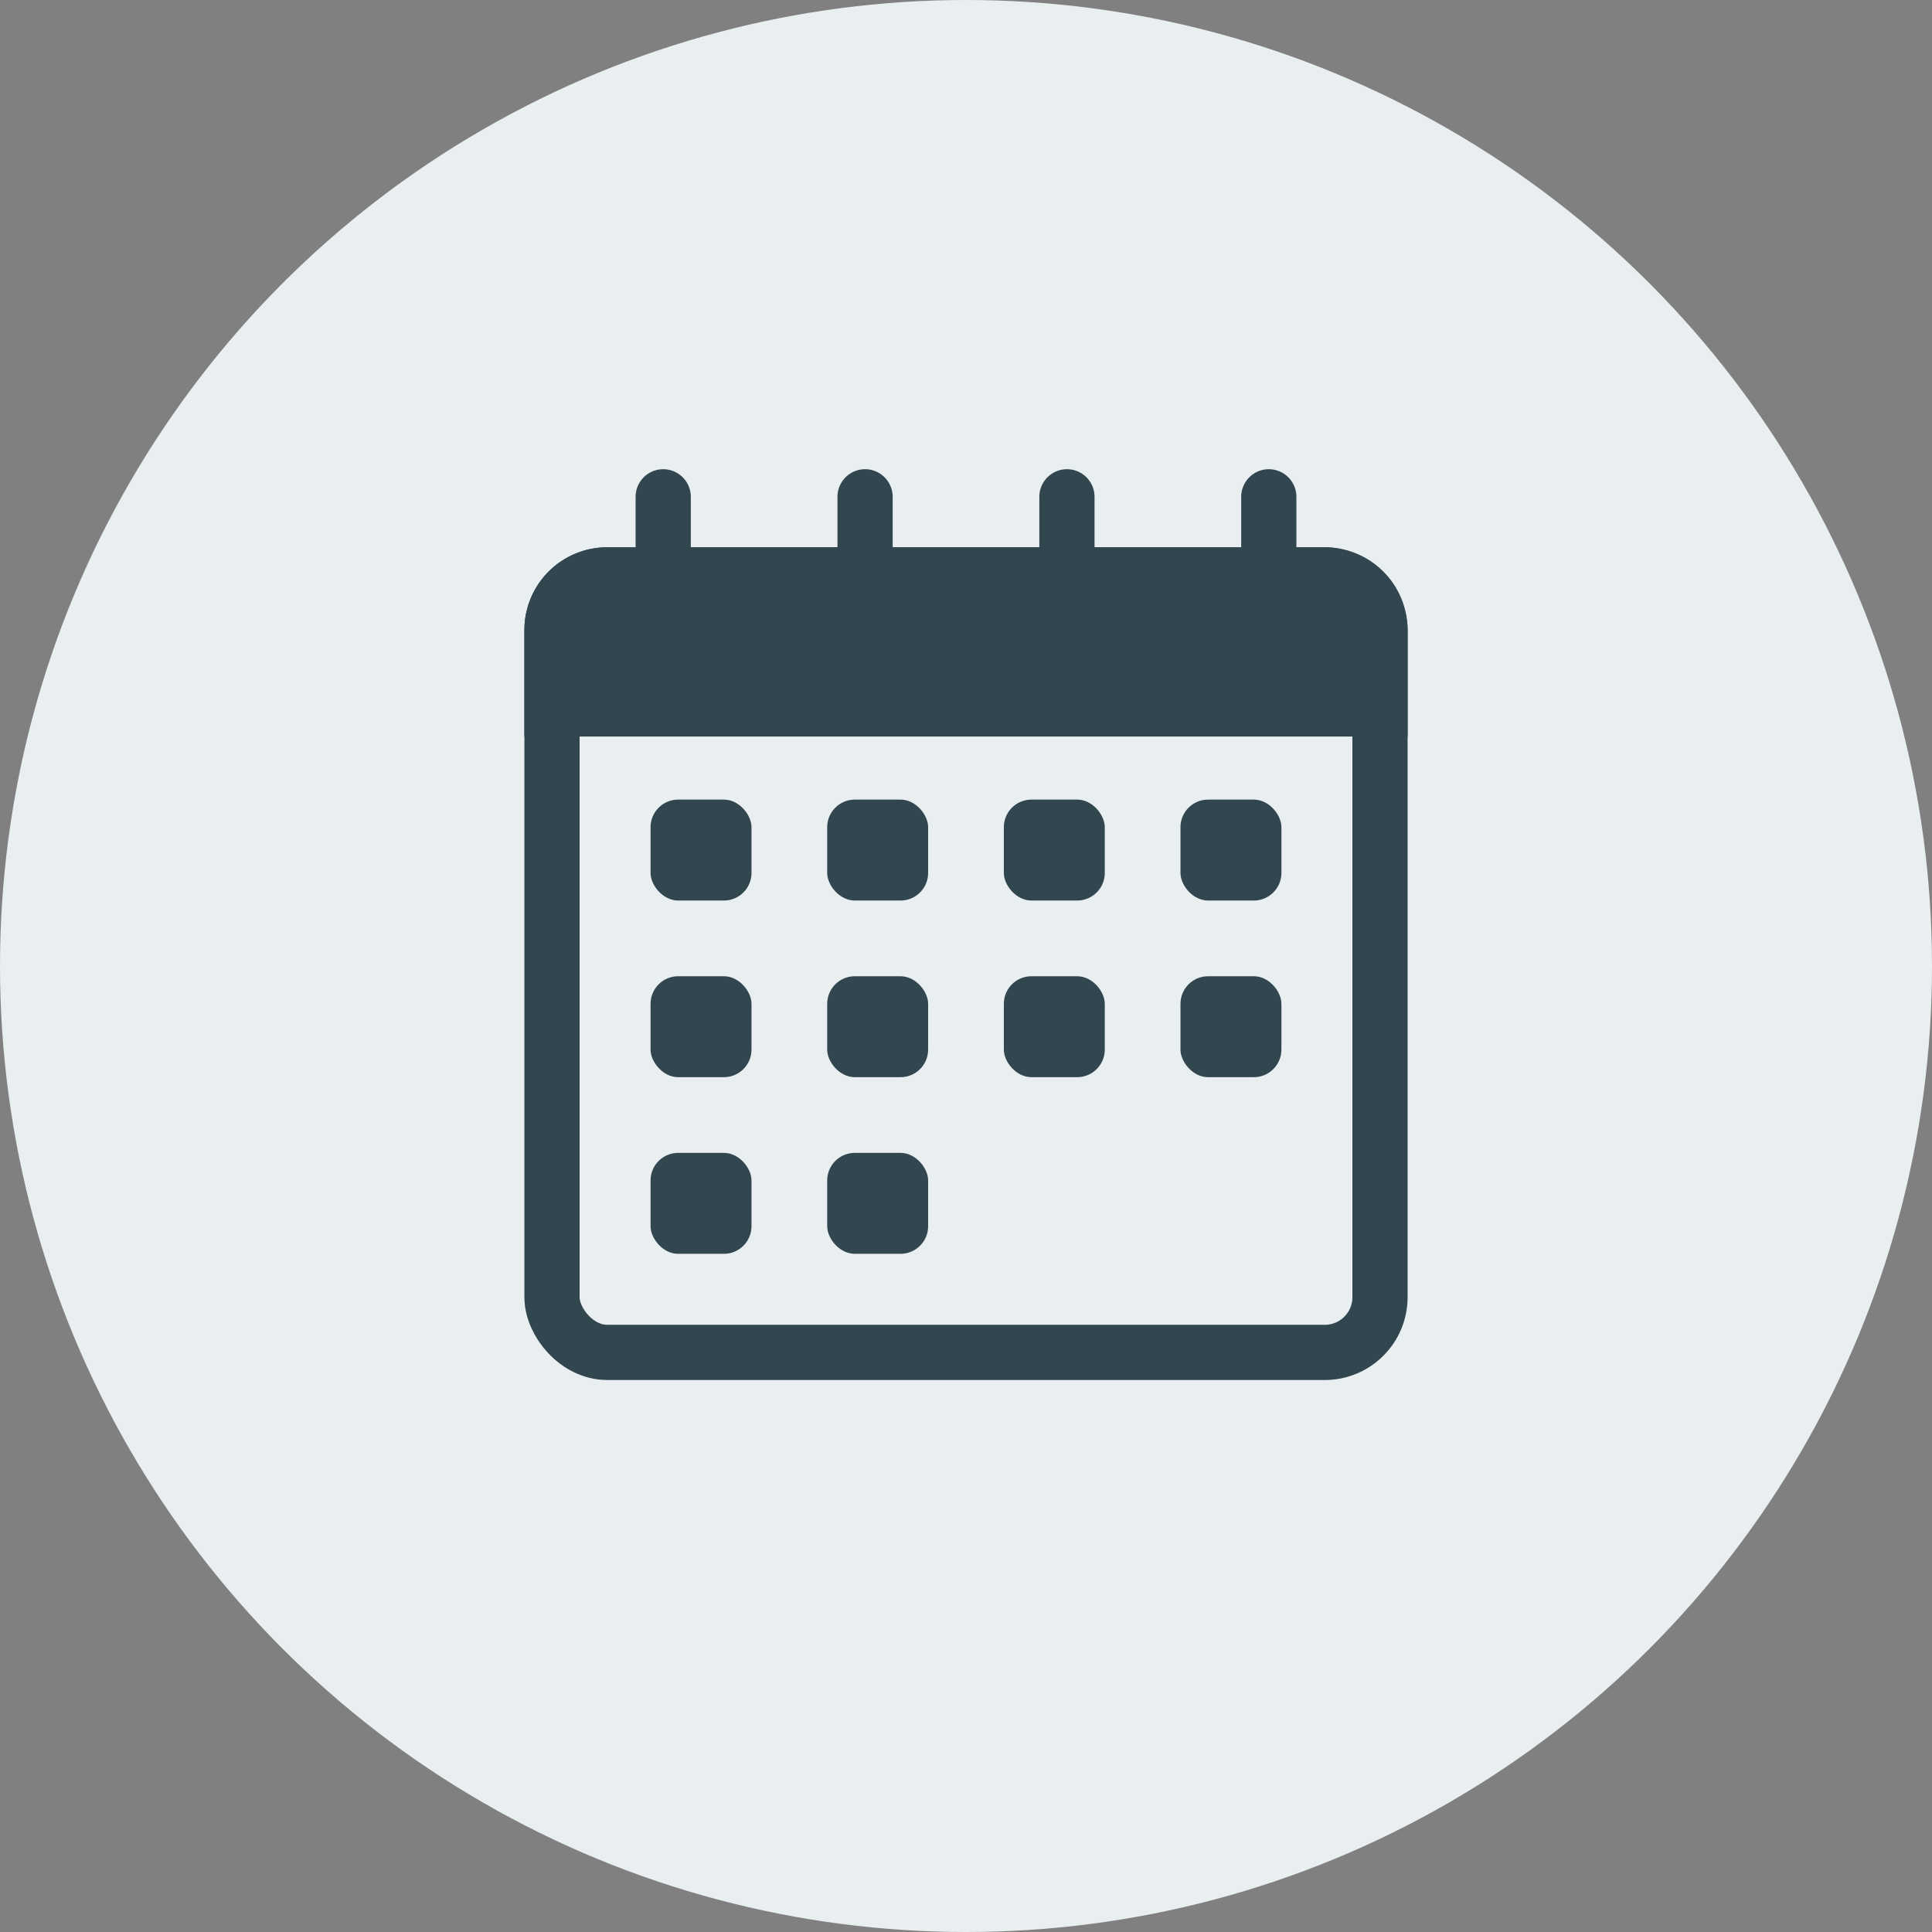
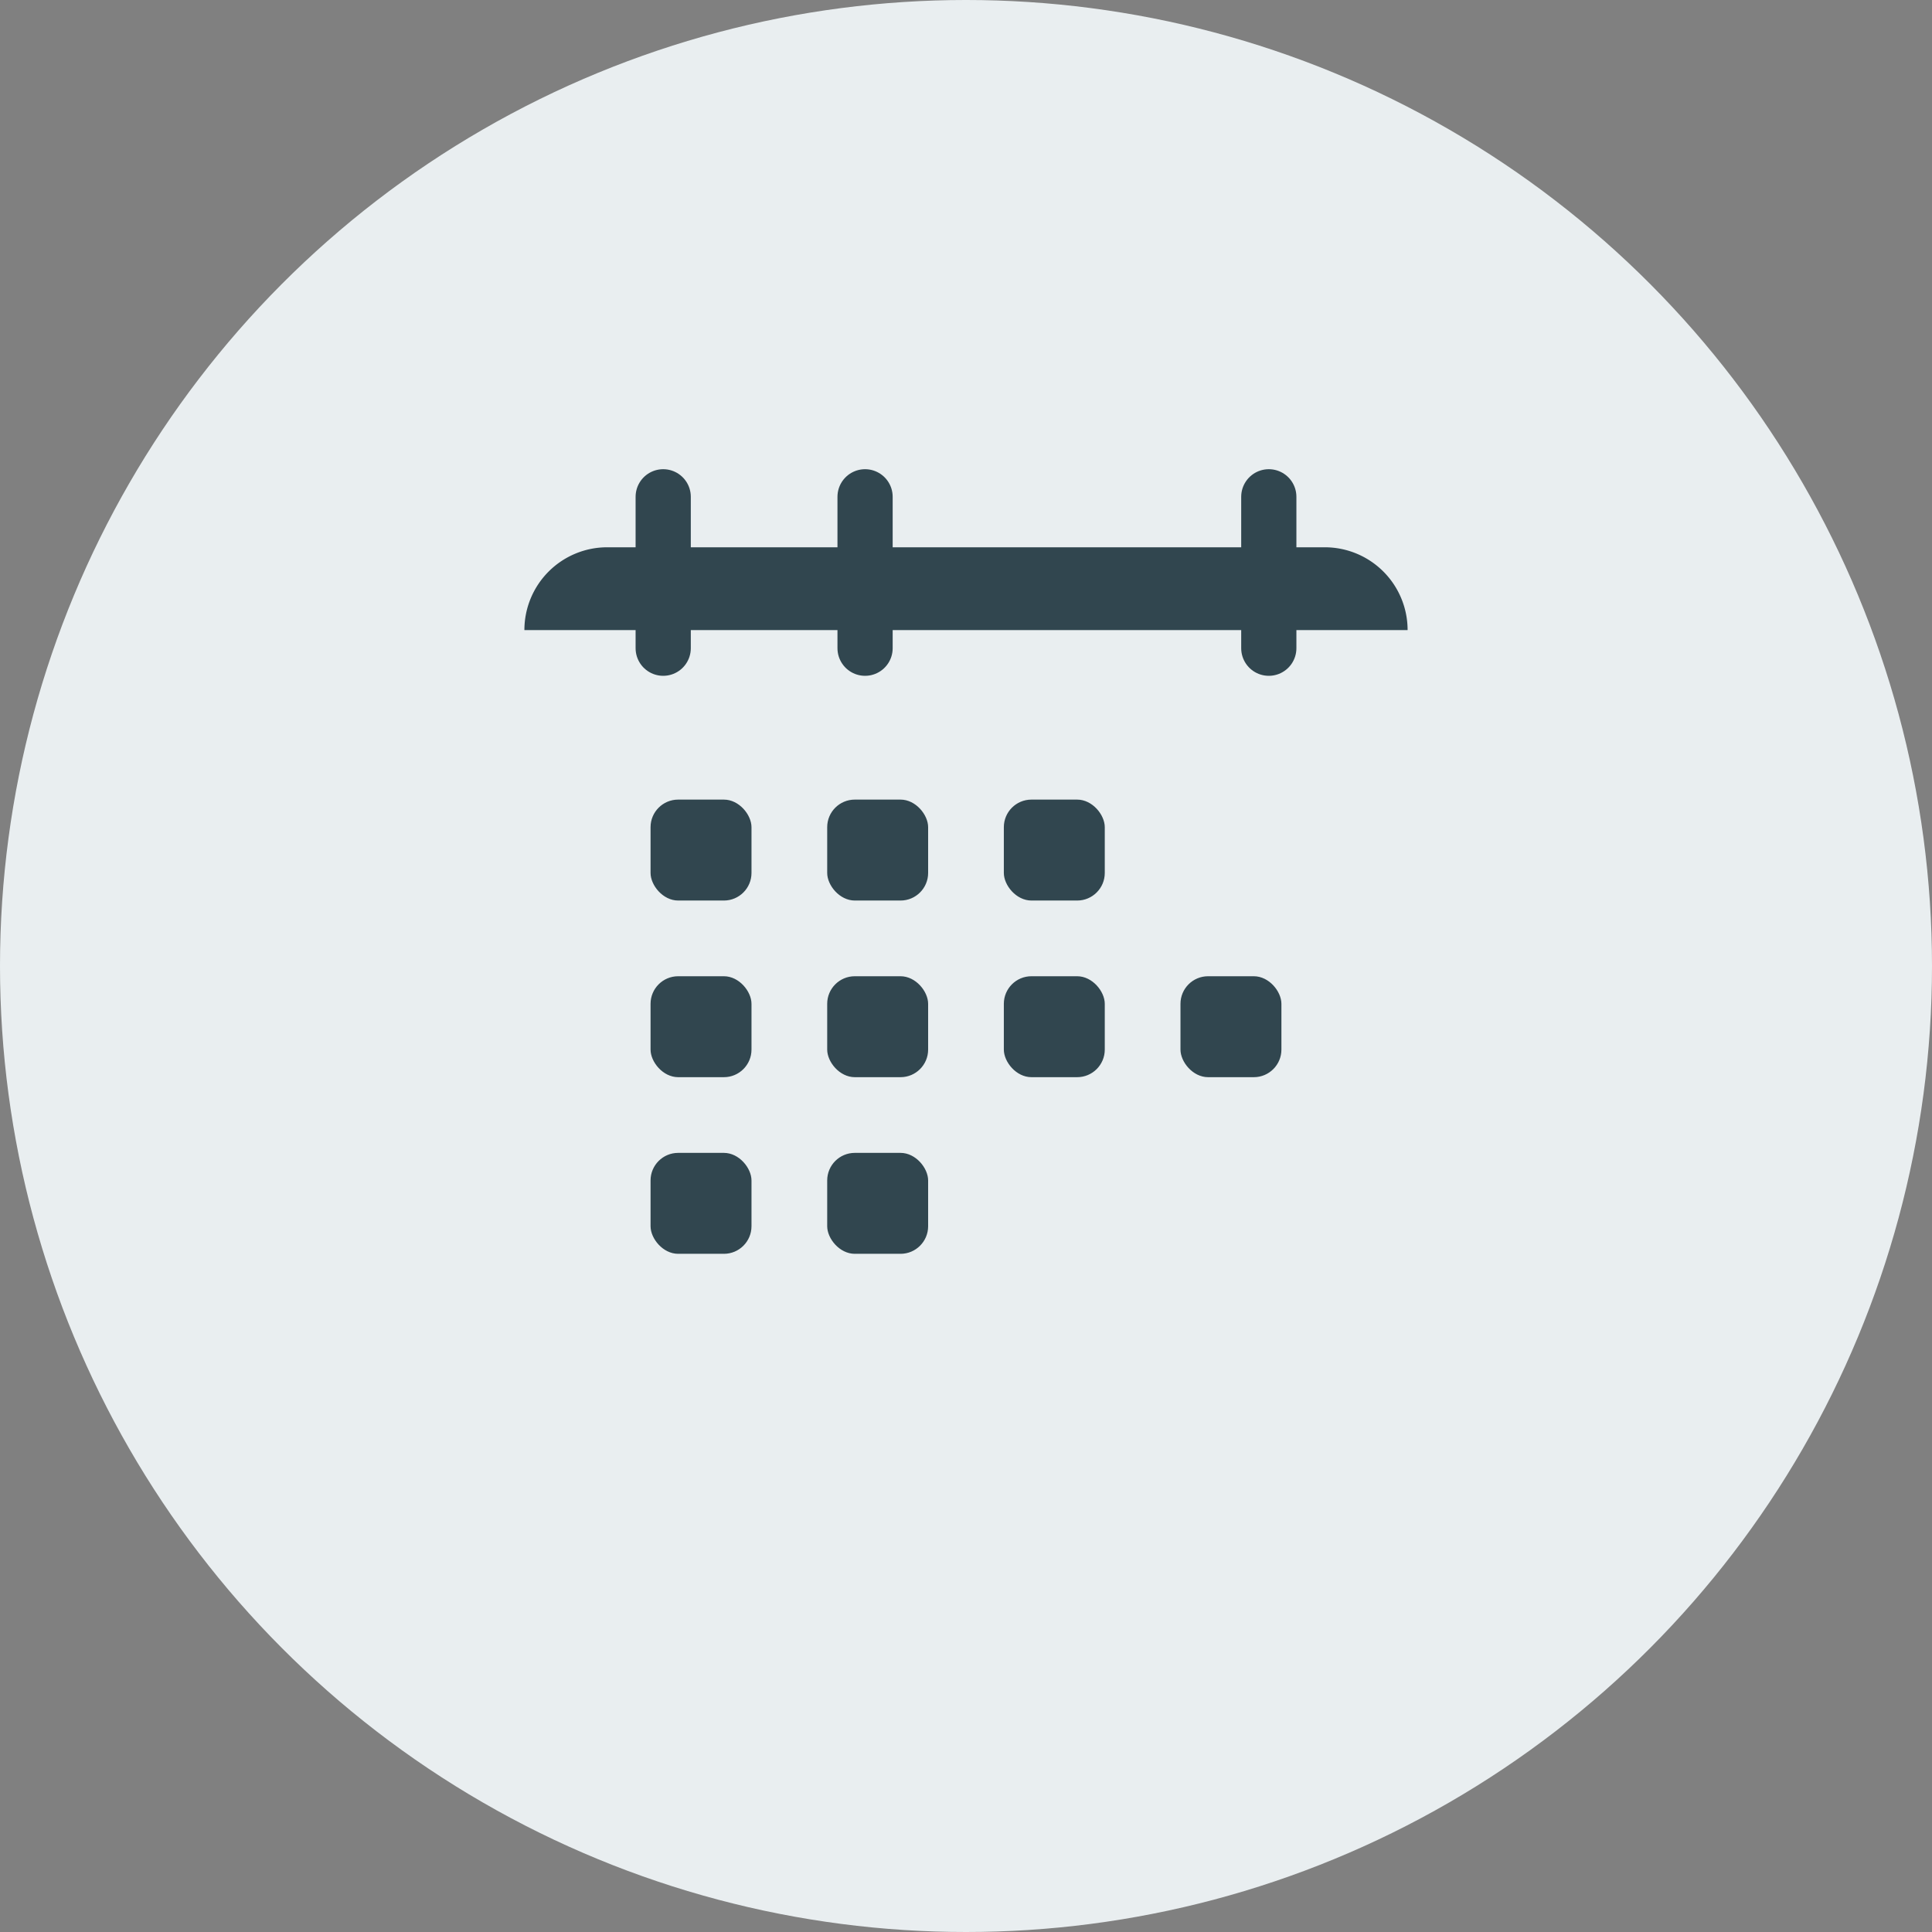
<svg xmlns="http://www.w3.org/2000/svg" width="70" height="70" viewBox="0 0 70 70">
  <rect x="0" y="0" width="70" height="70" fill="#808080" stroke="none" />
  <defs>
    <clipPath id="clip-bsag-icon-c-mehrere-tage">
      <rect width="70" height="70" />
    </clipPath>
  </defs>
  <g id="bsag-icon-c-mehrere-tage" clip-path="url(#clip-bsag-icon-c-mehrere-tage)">
    <circle id="Ellipse_321" data-name="Ellipse 321" cx="35" cy="35" r="35" fill="#e9eef0" />
    <g id="Icon_Mehrere_Tage" data-name="Icon_Mehrere Tage" transform="translate(-1798 -498)">
      <g id="Rechteck_335" data-name="Rechteck 335" transform="translate(1817 517.829)" fill="none" stroke="#31464f" stroke-width="2">
        <rect width="32" height="30.171" rx="3" stroke="none" />
-         <rect x="1" y="1" width="30" height="28.171" rx="2" fill="none" />
      </g>
-       <path id="Rechteck_336" data-name="Rechteck 336" d="M3,0H29a3,3,0,0,1,3,3V6.857a0,0,0,0,1,0,0H0a0,0,0,0,1,0,0V3A3,3,0,0,1,3,0Z" transform="translate(1817 517.829)" fill="#31464f" />
+       <path id="Rechteck_336" data-name="Rechteck 336" d="M3,0H29a3,3,0,0,1,3,3a0,0,0,0,1,0,0H0a0,0,0,0,1,0,0V3A3,3,0,0,1,3,0Z" transform="translate(1817 517.829)" fill="#31464f" />
      <line id="Linie_259" data-name="Linie 259" y1="5.486" transform="translate(1822.029 516)" fill="none" stroke="#31464f" stroke-linecap="round" stroke-width="2" />
      <path id="Pfad_478" data-name="Pfad 478" d="M0,5.486V0" transform="translate(1829.343 516)" fill="none" stroke="#31464f" stroke-linecap="round" stroke-width="2" />
-       <line id="Linie_261" data-name="Linie 261" y1="5.486" transform="translate(1836.657 516)" fill="none" stroke="#31464f" stroke-linecap="round" stroke-width="2" />
      <line id="Linie_262" data-name="Linie 262" y1="5.486" transform="translate(1843.971 516)" fill="none" stroke="#31464f" stroke-linecap="round" stroke-width="2" />
      <rect id="Rechteck_337" data-name="Rechteck 337" width="3.657" height="3.657" rx="1" transform="translate(1821.571 526.971)" fill="#31464f" />
      <rect id="Rechteck_337-2" data-name="Rechteck 337" width="3.657" height="3.657" rx="1" transform="translate(1827.971 526.971)" fill="#31464f" />
      <rect id="Rechteck_337-3" data-name="Rechteck 337" width="3.657" height="3.657" rx="1" transform="translate(1834.371 526.971)" fill="#31464f" />
-       <rect id="Rechteck_337-4" data-name="Rechteck 337" width="3.657" height="3.657" rx="1" transform="translate(1840.771 526.971)" fill="#31464f" />
      <rect id="Rechteck_765" data-name="Rechteck 765" width="3.657" height="3.657" rx="1" transform="translate(1821.571 533.371)" fill="#31464f" />
      <rect id="Rechteck_766" data-name="Rechteck 766" width="3.657" height="3.657" rx="1" transform="translate(1827.971 533.371)" fill="#31464f" />
      <rect id="Rechteck_767" data-name="Rechteck 767" width="3.657" height="3.657" rx="1" transform="translate(1834.371 533.371)" fill="#31464f" />
      <rect id="Rechteck_768" data-name="Rechteck 768" width="3.657" height="3.657" rx="1" transform="translate(1840.771 533.371)" fill="#31464f" />
      <rect id="Rechteck_769" data-name="Rechteck 769" width="3.657" height="3.657" rx="1" transform="translate(1821.571 539.771)" fill="#31464f" />
      <rect id="Rechteck_770" data-name="Rechteck 770" width="3.657" height="3.657" rx="1" transform="translate(1827.971 539.771)" fill="#31464f" />
    </g>
  </g>
</svg>